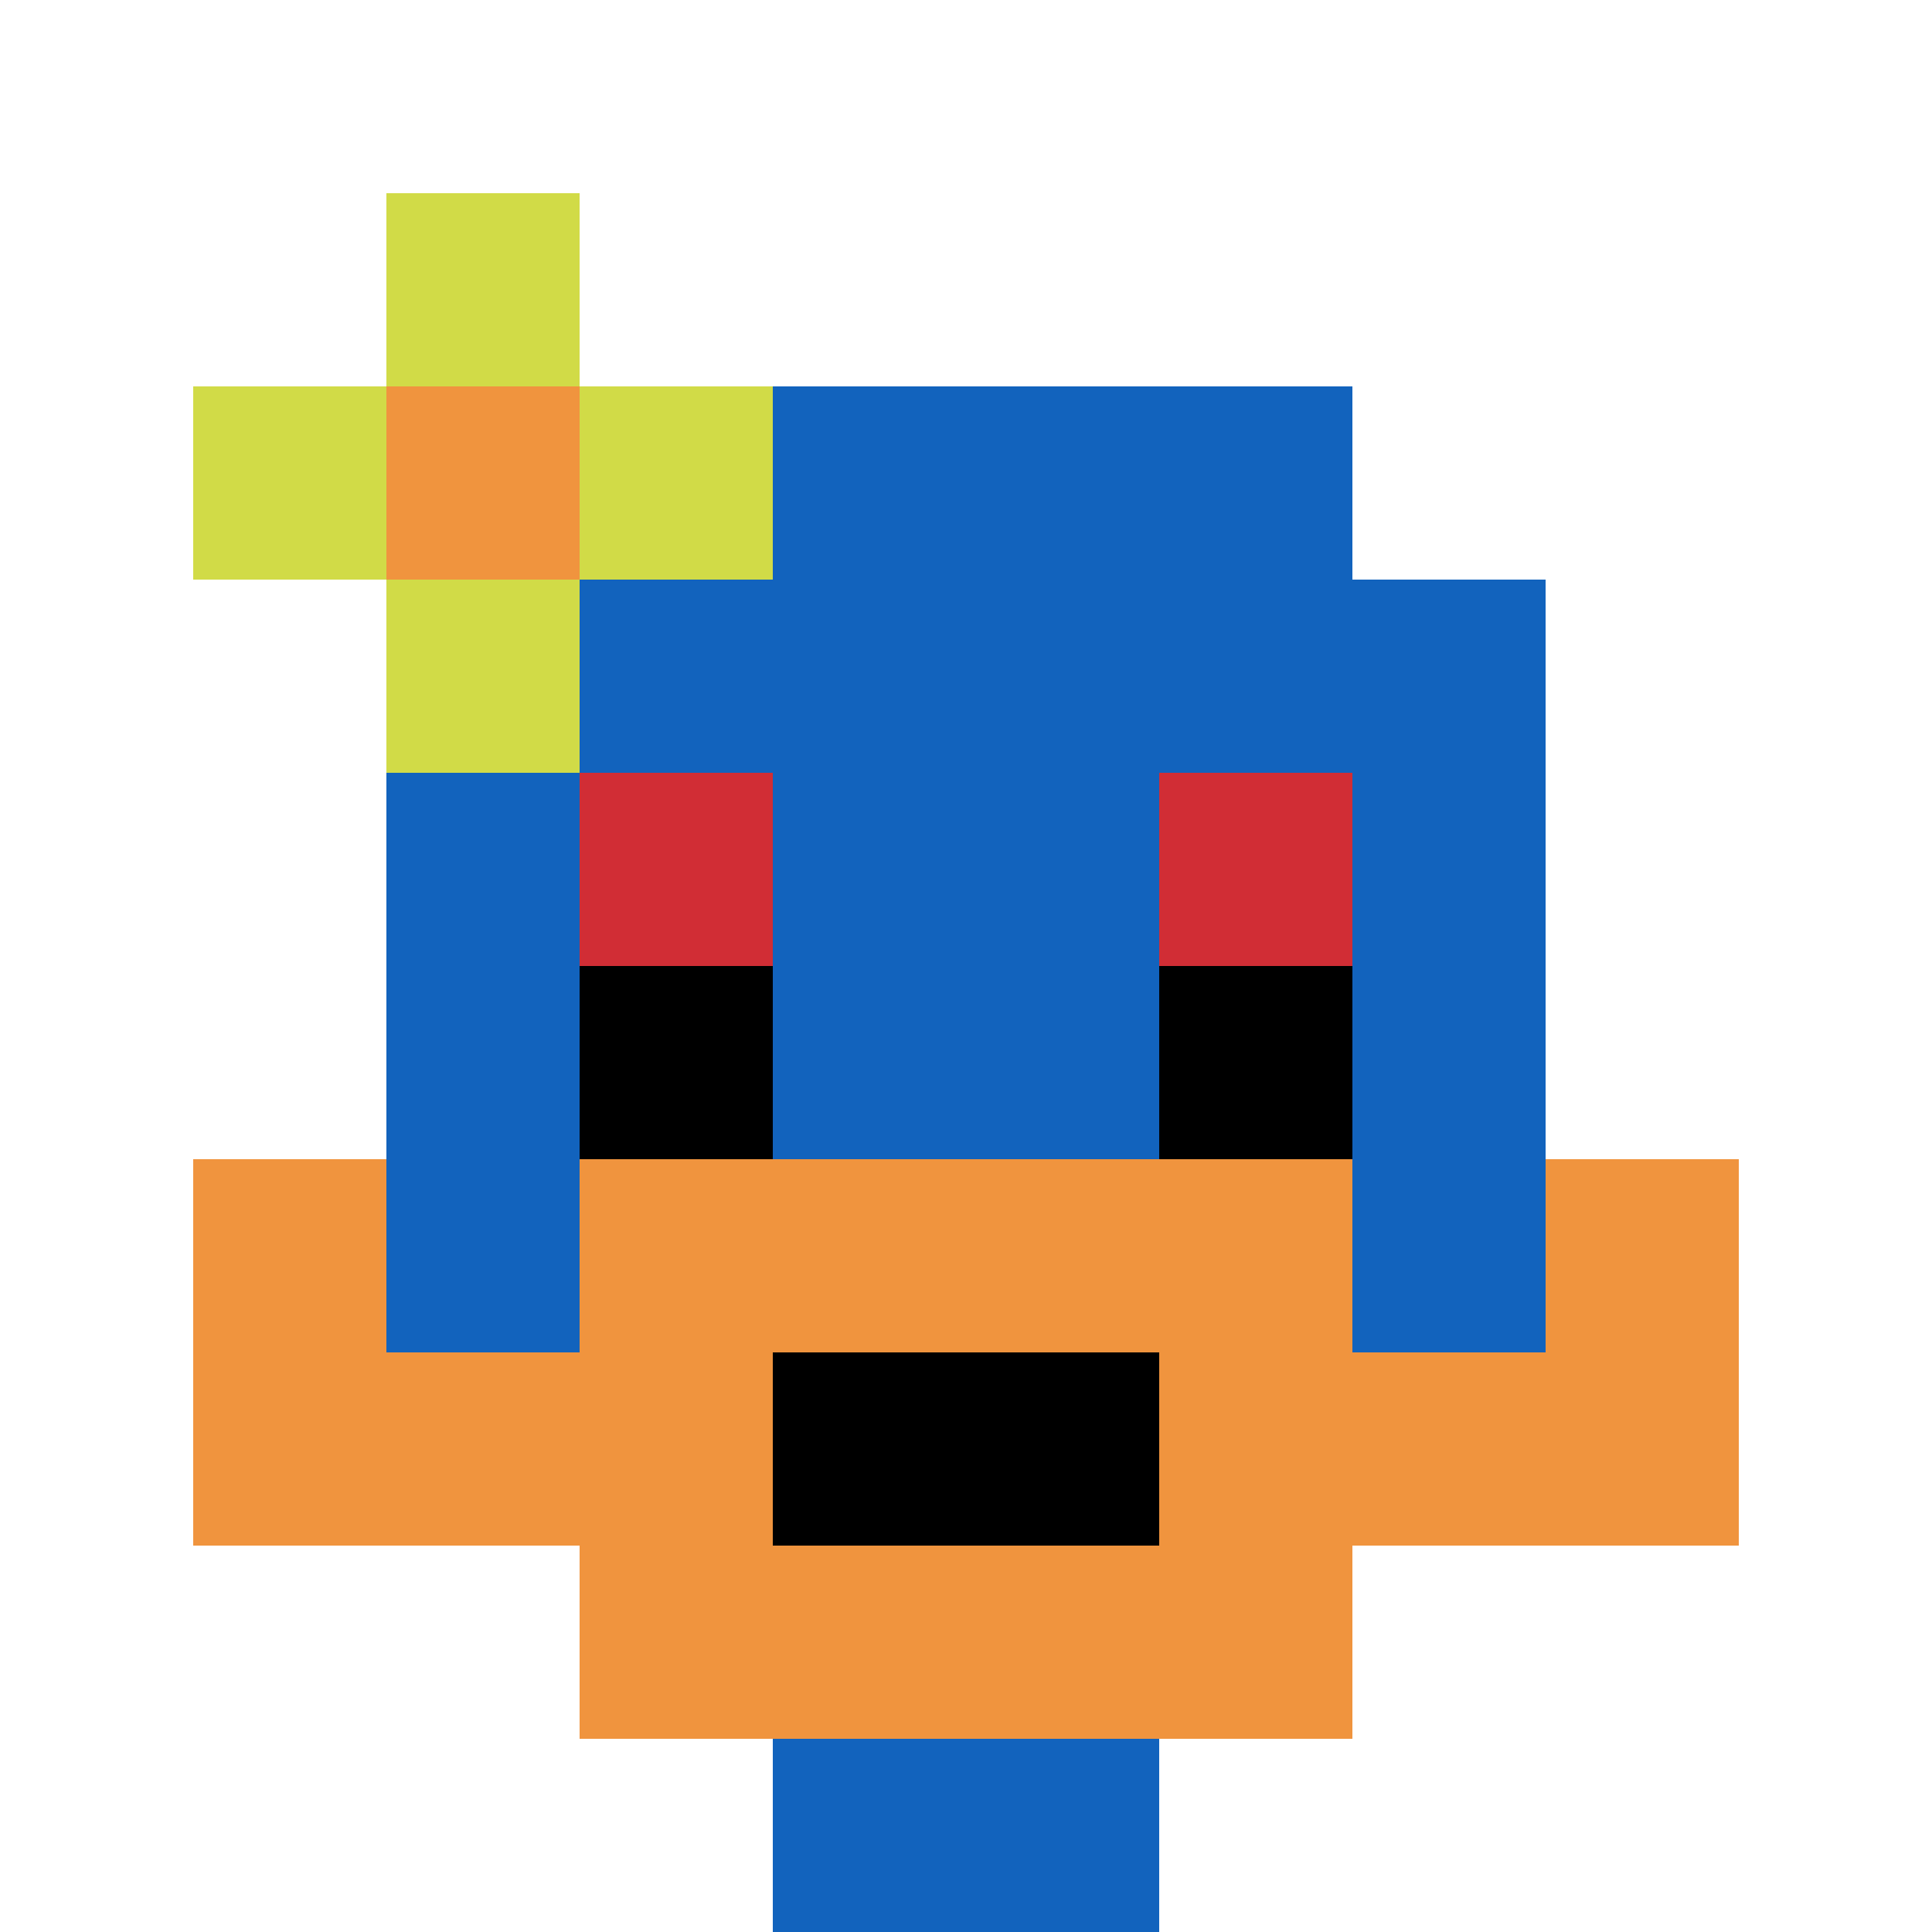
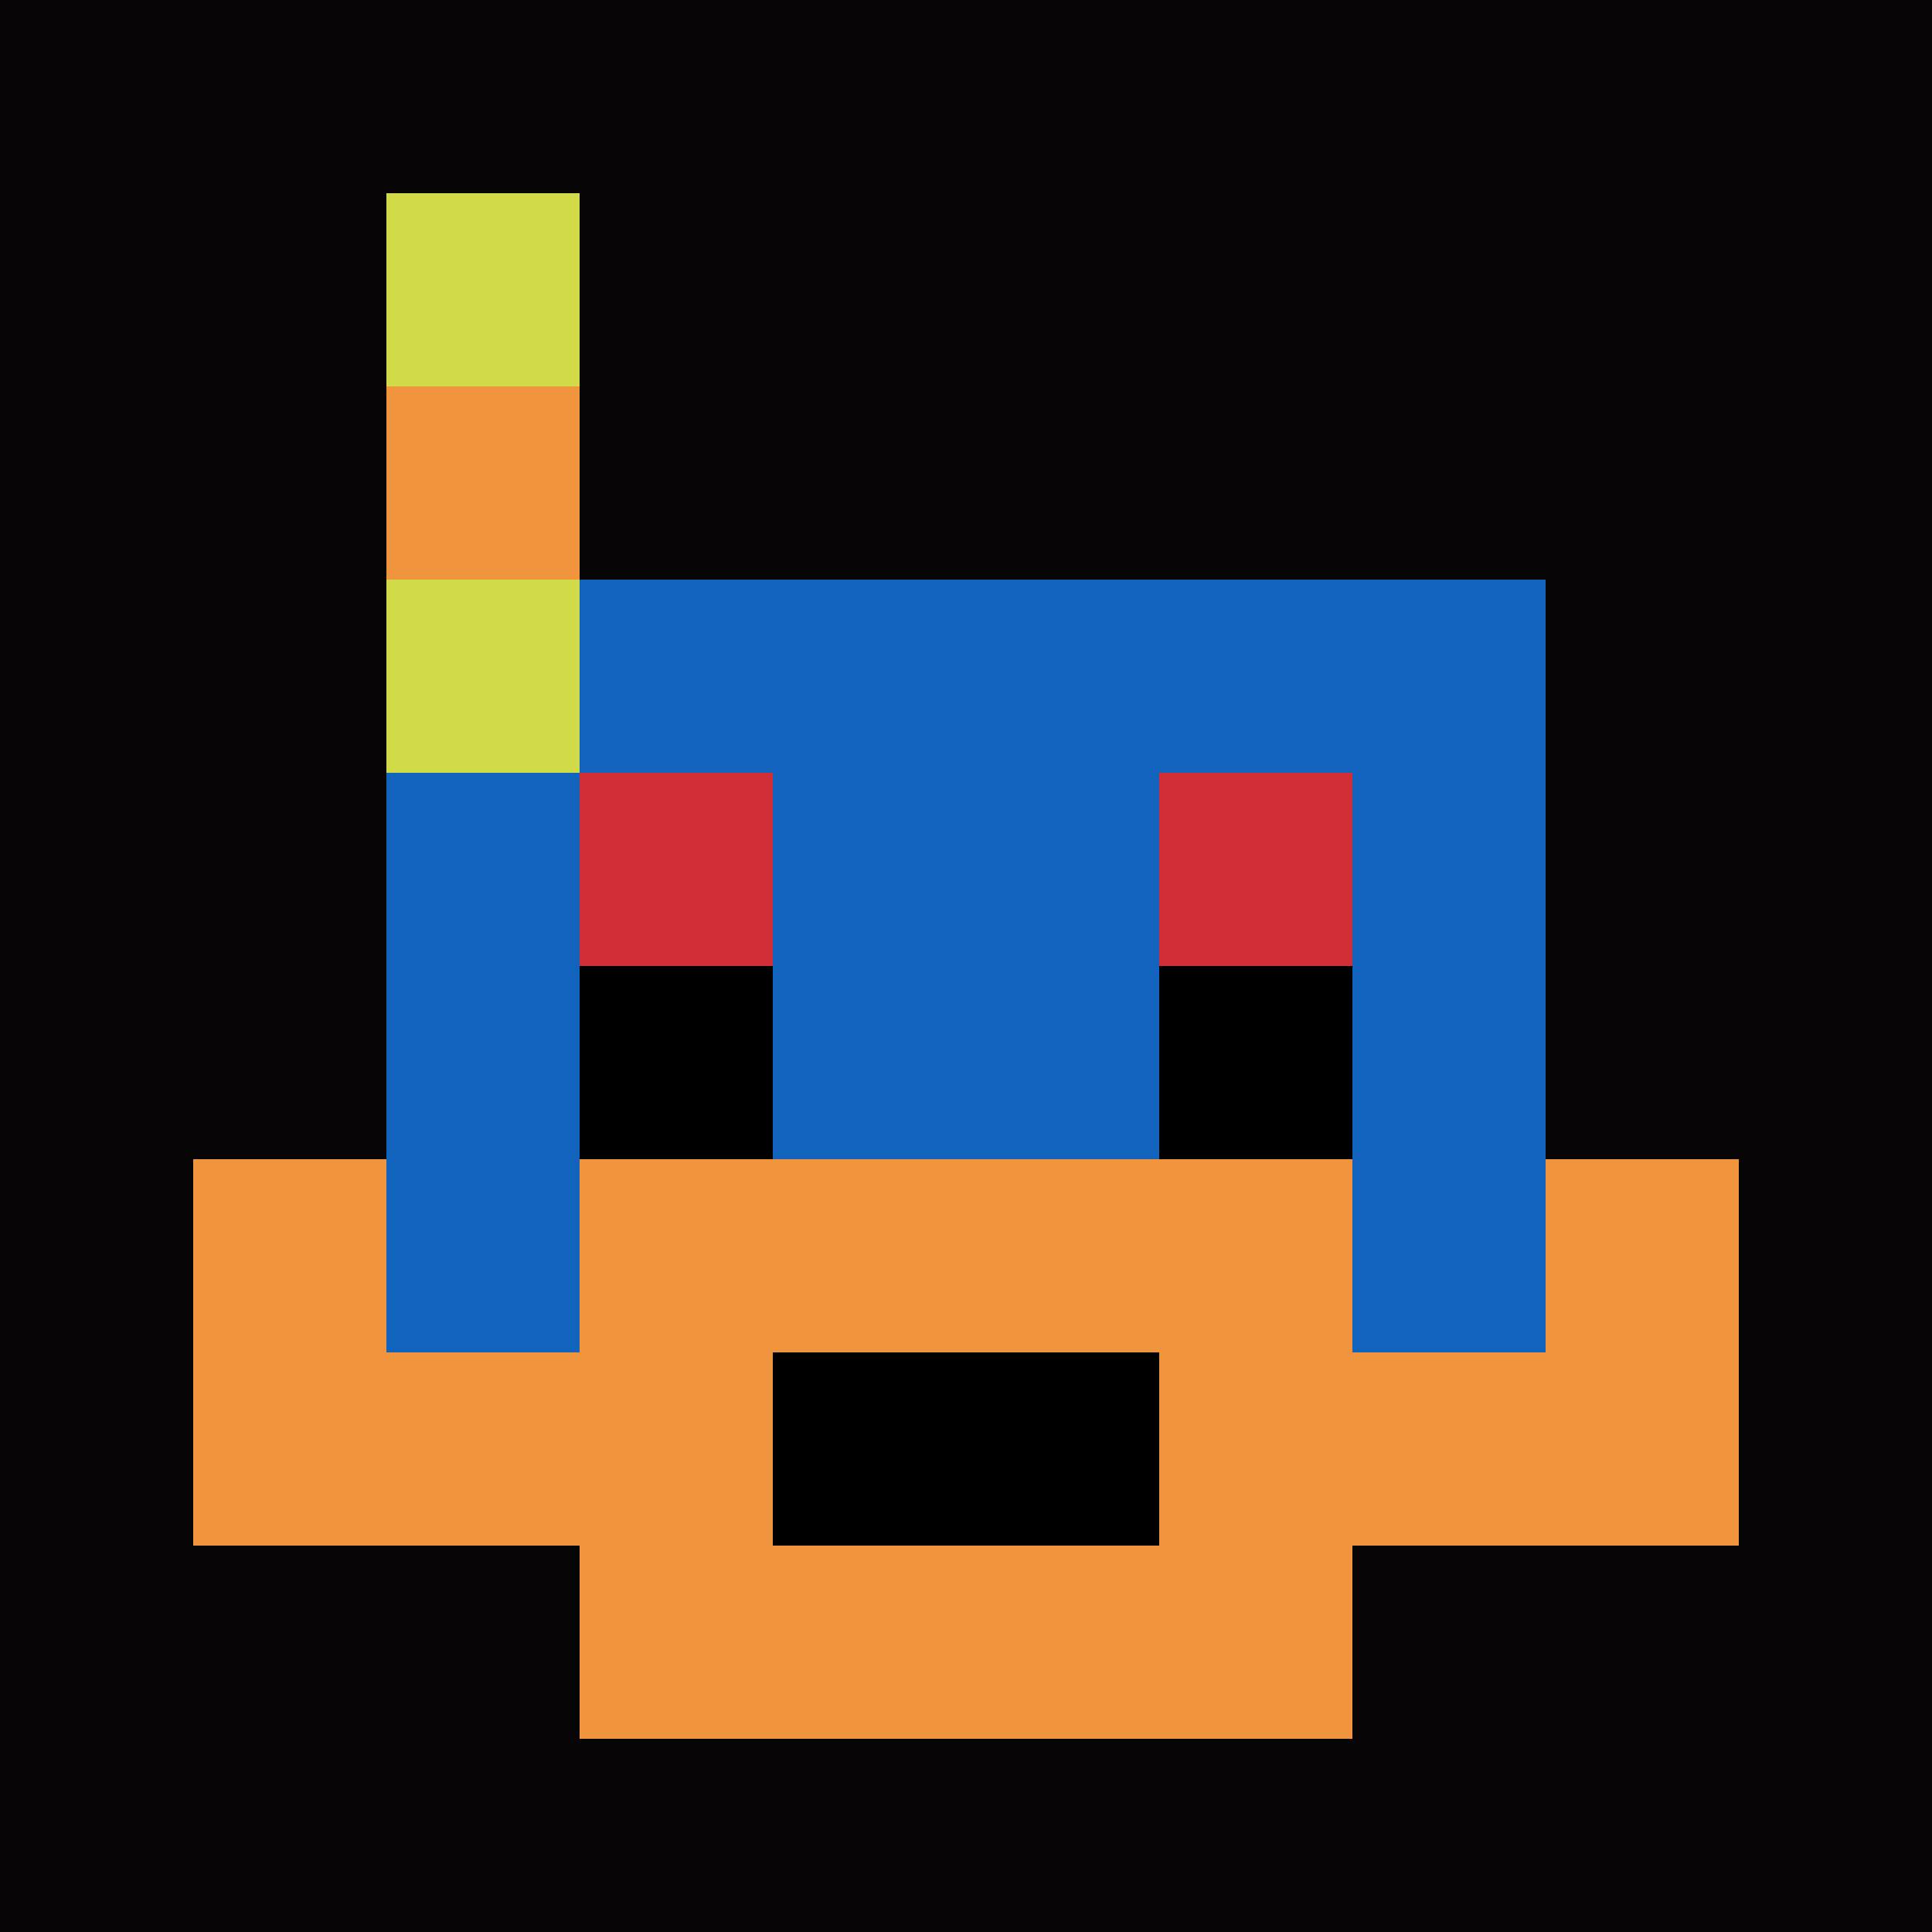
<svg xmlns="http://www.w3.org/2000/svg" version="1.1" width="123" height="123">
  <title>'goose-pfp-658829' by Dmitri Cherniak</title>
  <desc>seed=658829
backgroundColor=#060404
padding=100
innerPadding=0
timeout=4500
dimension=1
border=false
Save=function(){return n.handleSave()}
frame=264

Rendered at Tue Oct 03 2023 22:21:28 GMT+0100 (British Summer Time)
Generated in &lt;1ms
</desc>
  <defs />
  <rect width="100%" height="100%" fill="#060404" />
  <g>
    <g id="0-0">
-       <rect x="0" y="0" height="123" width="123" fill="#ffffff" />
      <g>
-         <rect id="0-0-3-2-4-7" x="36.9" y="24.6" width="49.2" height="86.1" fill="#1263BD" />
        <rect id="0-0-2-3-6-5" x="24.6" y="36.9" width="73.8" height="61.5" fill="#1263BD" />
-         <rect id="0-0-4-8-2-2" x="49.2" y="98.4" width="24.6" height="24.6" fill="#1263BD" />
        <rect id="0-0-1-7-8-1" x="12.3" y="86.1" width="98.4" height="12.3" fill="#F0943E" />
        <rect id="0-0-3-6-4-3" x="36.9" y="73.8" width="49.2" height="36.9" fill="#F0943E" />
        <rect id="0-0-4-7-2-1" x="49.2" y="86.1" width="24.6" height="12.3" fill="#000000" />
        <rect id="0-0-1-6-1-2" x="12.3" y="73.8" width="12.3" height="24.6" fill="#F0943E" />
        <rect id="0-0-8-6-1-2" x="98.4" y="73.8" width="12.3" height="24.6" fill="#F0943E" />
        <rect id="0-0-3-4-1-1" x="36.9" y="49.2" width="12.3" height="12.3" fill="#D12D35" />
        <rect id="0-0-6-4-1-1" x="73.8" y="49.2" width="12.3" height="12.3" fill="#D12D35" />
        <rect id="0-0-3-5-1-1" x="36.9" y="61.5" width="12.3" height="12.3" fill="#000000" />
        <rect id="0-0-6-5-1-1" x="73.8" y="61.5" width="12.3" height="12.3" fill="#000000" />
-         <rect id="0-0-1-2-3-1" x="12.3" y="24.6" width="36.9" height="12.3" fill="#D1DB47" />
        <rect id="0-0-2-1-1-3" x="24.6" y="12.3" width="12.3" height="36.9" fill="#D1DB47" />
        <rect id="0-0-2-2-1-1" x="24.6" y="24.6" width="12.3" height="12.3" fill="#F0943E" />
      </g>
      <rect x="0" y="0" stroke="white" stroke-width="0" height="123" width="123" fill="none" />
    </g>
  </g>
</svg>